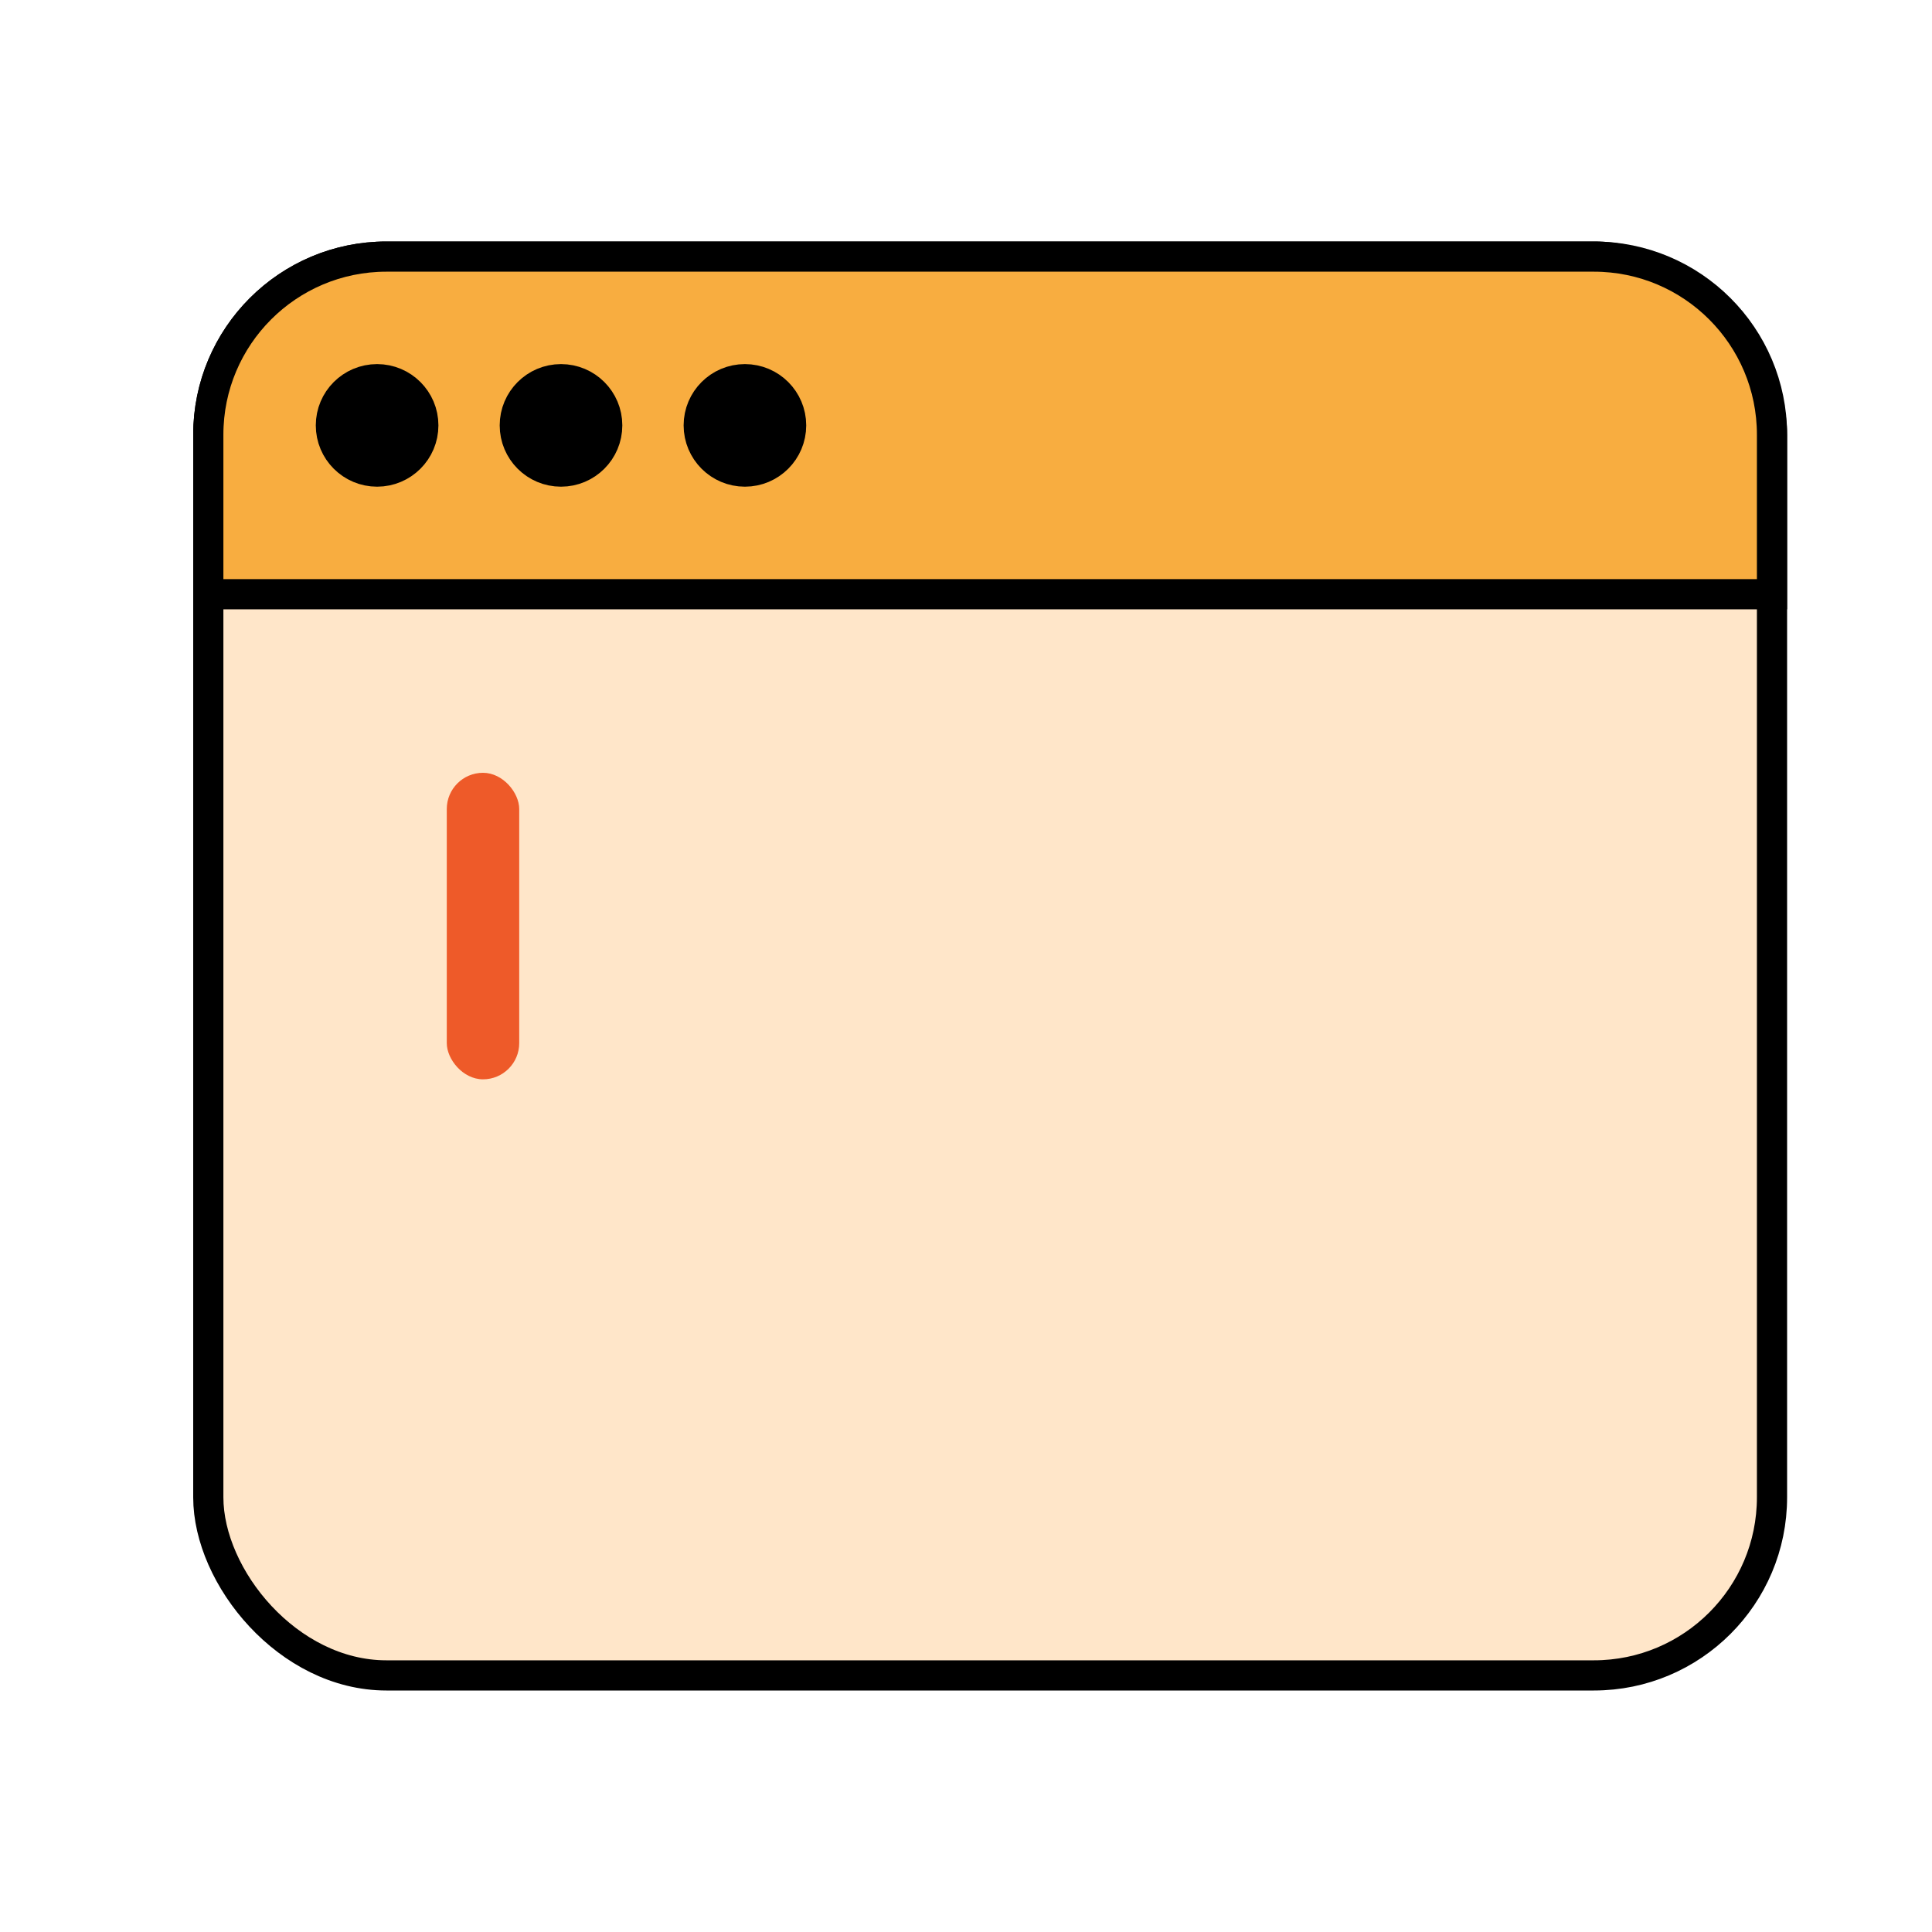
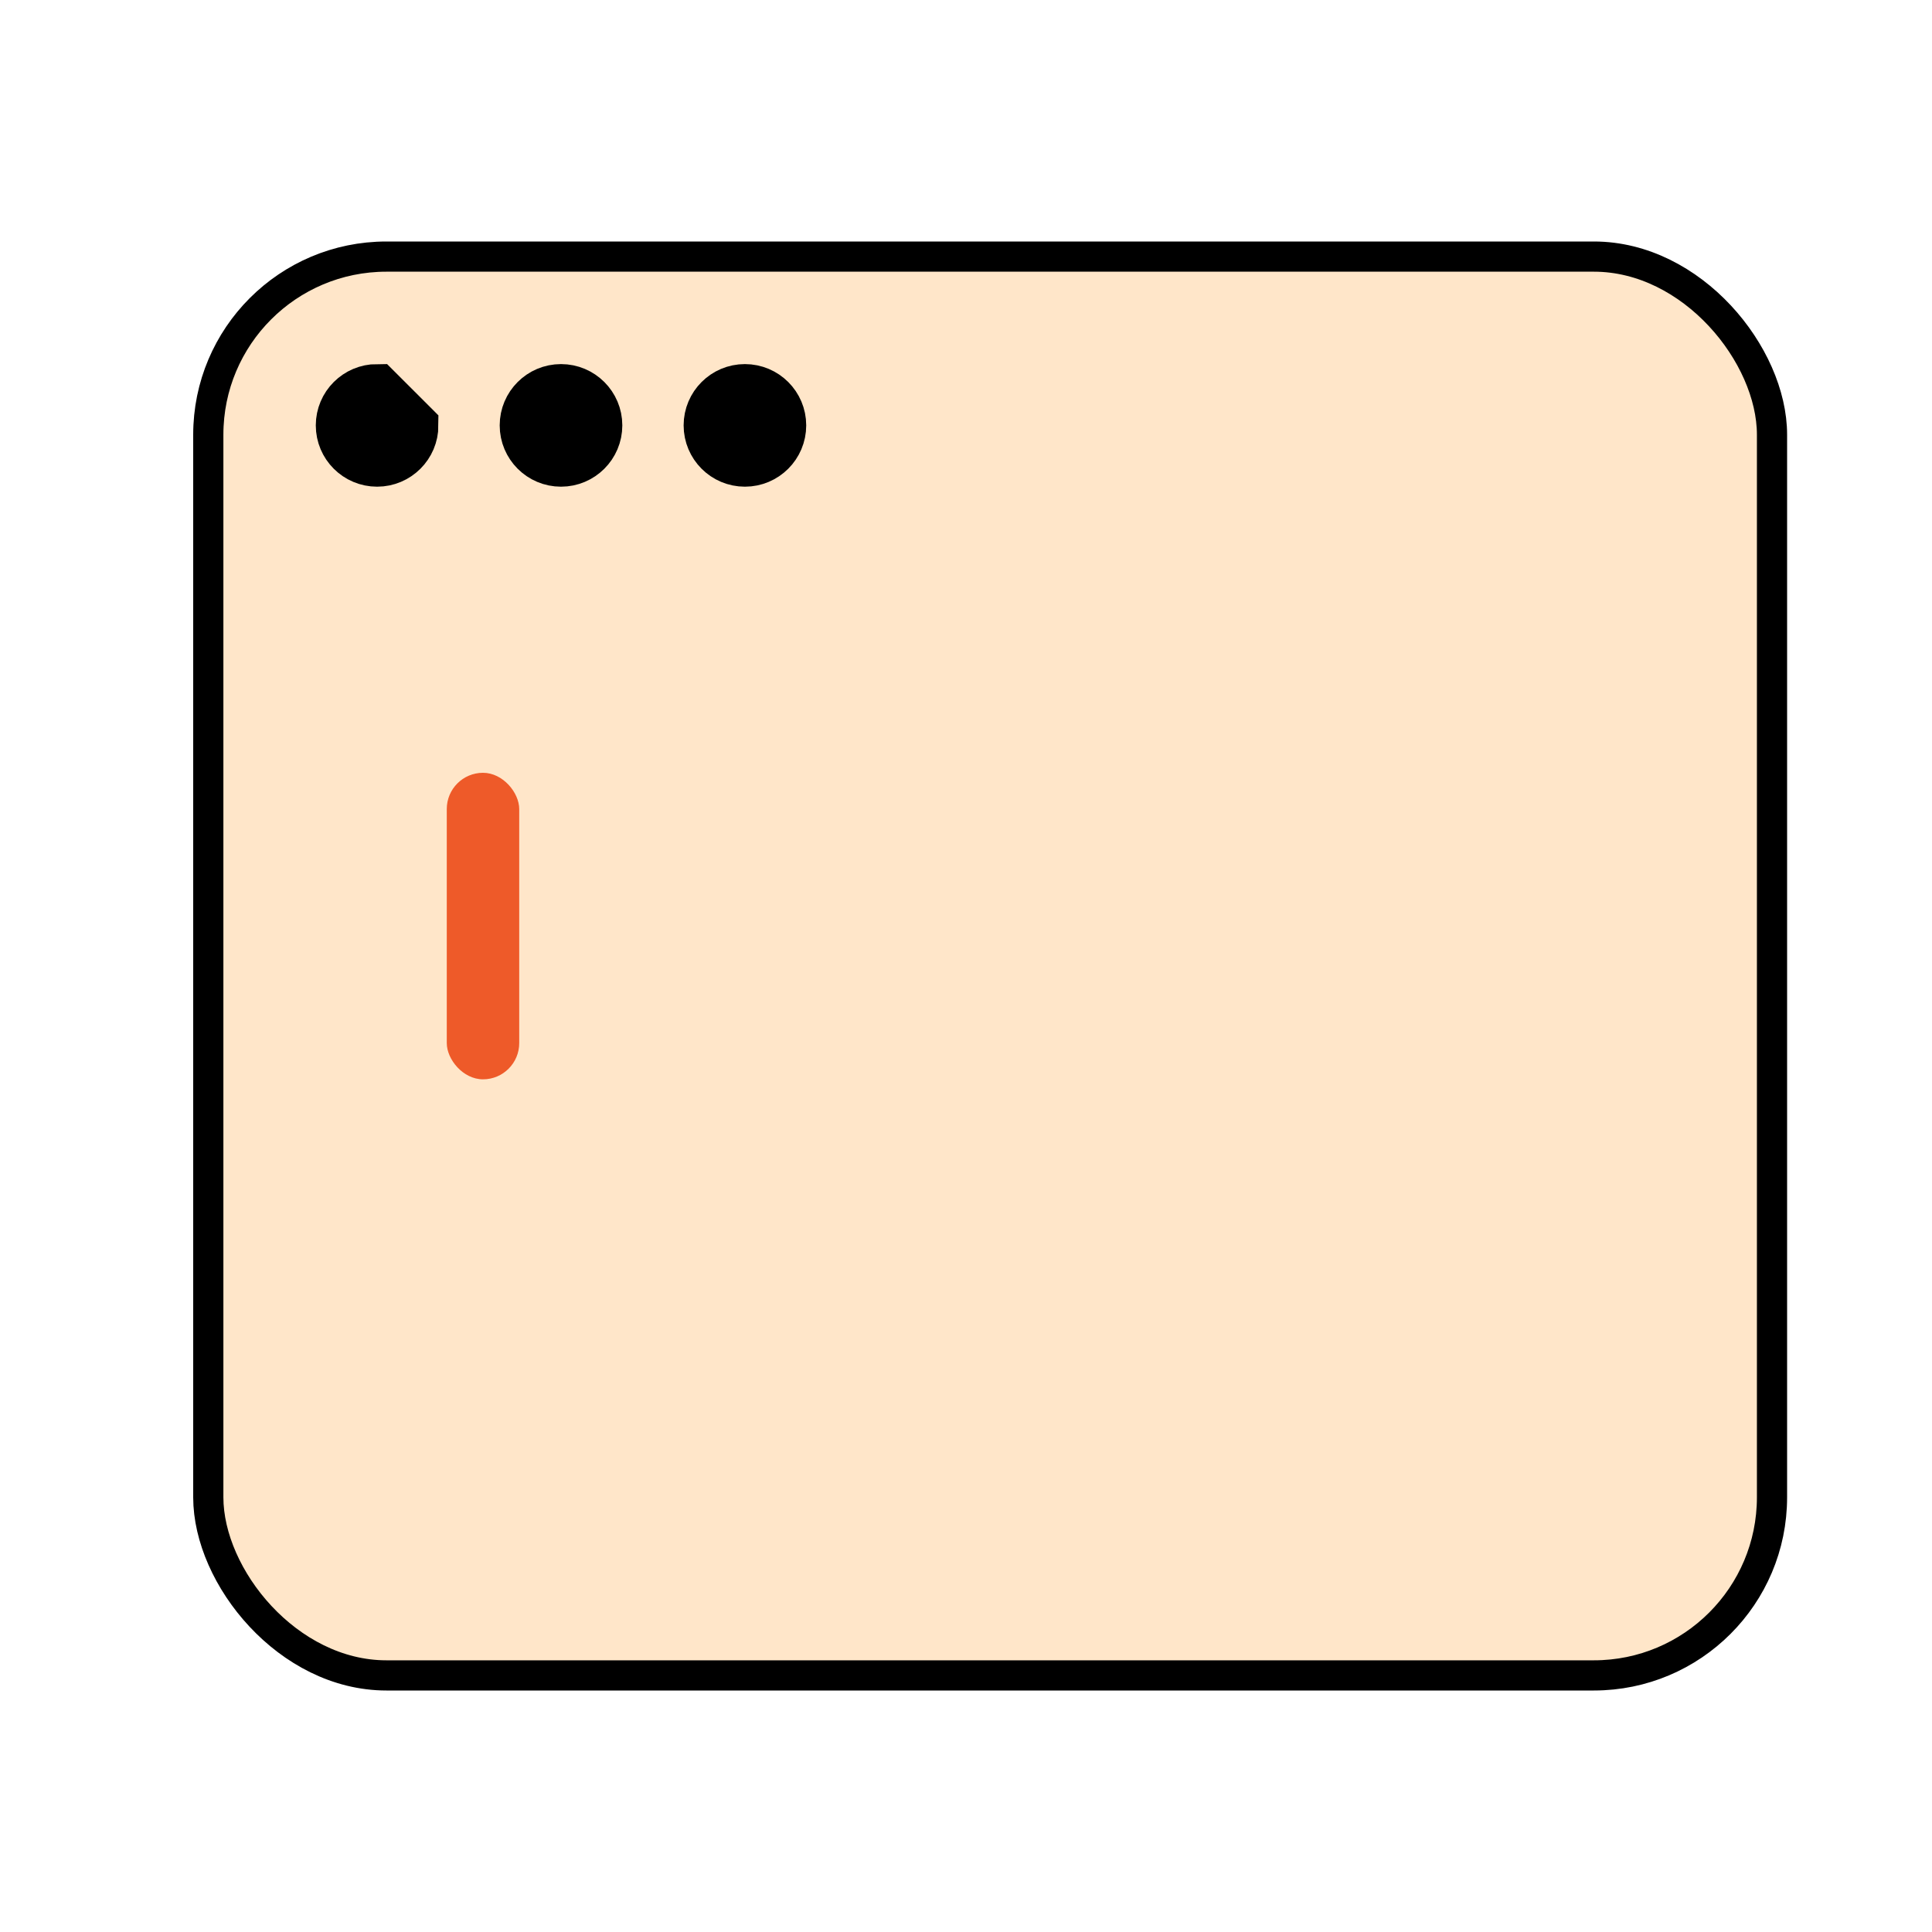
<svg xmlns="http://www.w3.org/2000/svg" fill="none" viewBox="0 0 64 64" height="64" width="64">
  <rect stroke="black" fill="#FFE6C9" rx="5.9" height="47" width="51.8" y="8.5" x="6.9" />
-   <path stroke="black" fill="#F8AD40" d="M6.9 14.4C6.9 11.142 9.542 8.5 12.8 8.5H52.8C56.059 8.5 58.7 11.142 58.7 14.4V19.685H6.9V14.4Z" />
-   <path stroke-width="1.6" stroke="black" fill="black" d="M13.723 14.091C13.723 14.771 13.171 15.322 12.492 15.322C11.812 15.322 11.261 14.771 11.261 14.091C11.261 13.412 11.812 12.861 12.492 12.861C13.171 12.861 13.723 13.412 13.723 14.091ZM19.815 14.091C19.815 14.771 19.264 15.322 18.584 15.322C17.904 15.322 17.353 14.771 17.353 14.091C17.353 13.412 17.904 12.861 18.584 12.861C19.264 12.861 19.815 13.412 19.815 14.091ZM25.907 14.091C25.907 14.771 25.356 15.322 24.676 15.322C23.997 15.322 23.446 14.771 23.446 14.091C23.446 13.412 23.997 12.861 24.676 12.861C25.356 12.861 25.907 13.412 25.907 14.091Z" />
+   <path stroke-width="1.6" stroke="black" fill="black" d="M13.723 14.091C13.723 14.771 13.171 15.322 12.492 15.322C11.812 15.322 11.261 14.771 11.261 14.091C11.261 13.412 11.812 12.861 12.492 12.861ZM19.815 14.091C19.815 14.771 19.264 15.322 18.584 15.322C17.904 15.322 17.353 14.771 17.353 14.091C17.353 13.412 17.904 12.861 18.584 12.861C19.264 12.861 19.815 13.412 19.815 14.091ZM25.907 14.091C25.907 14.771 25.356 15.322 24.676 15.322C23.997 15.322 23.446 14.771 23.446 14.091C23.446 13.412 23.997 12.861 24.676 12.861C25.356 12.861 25.907 13.412 25.907 14.091Z" />
  <rect fill="#EE5A29" rx="1.2" height="10.154" width="2.4" y="25.6" x="14.8" />
</svg>